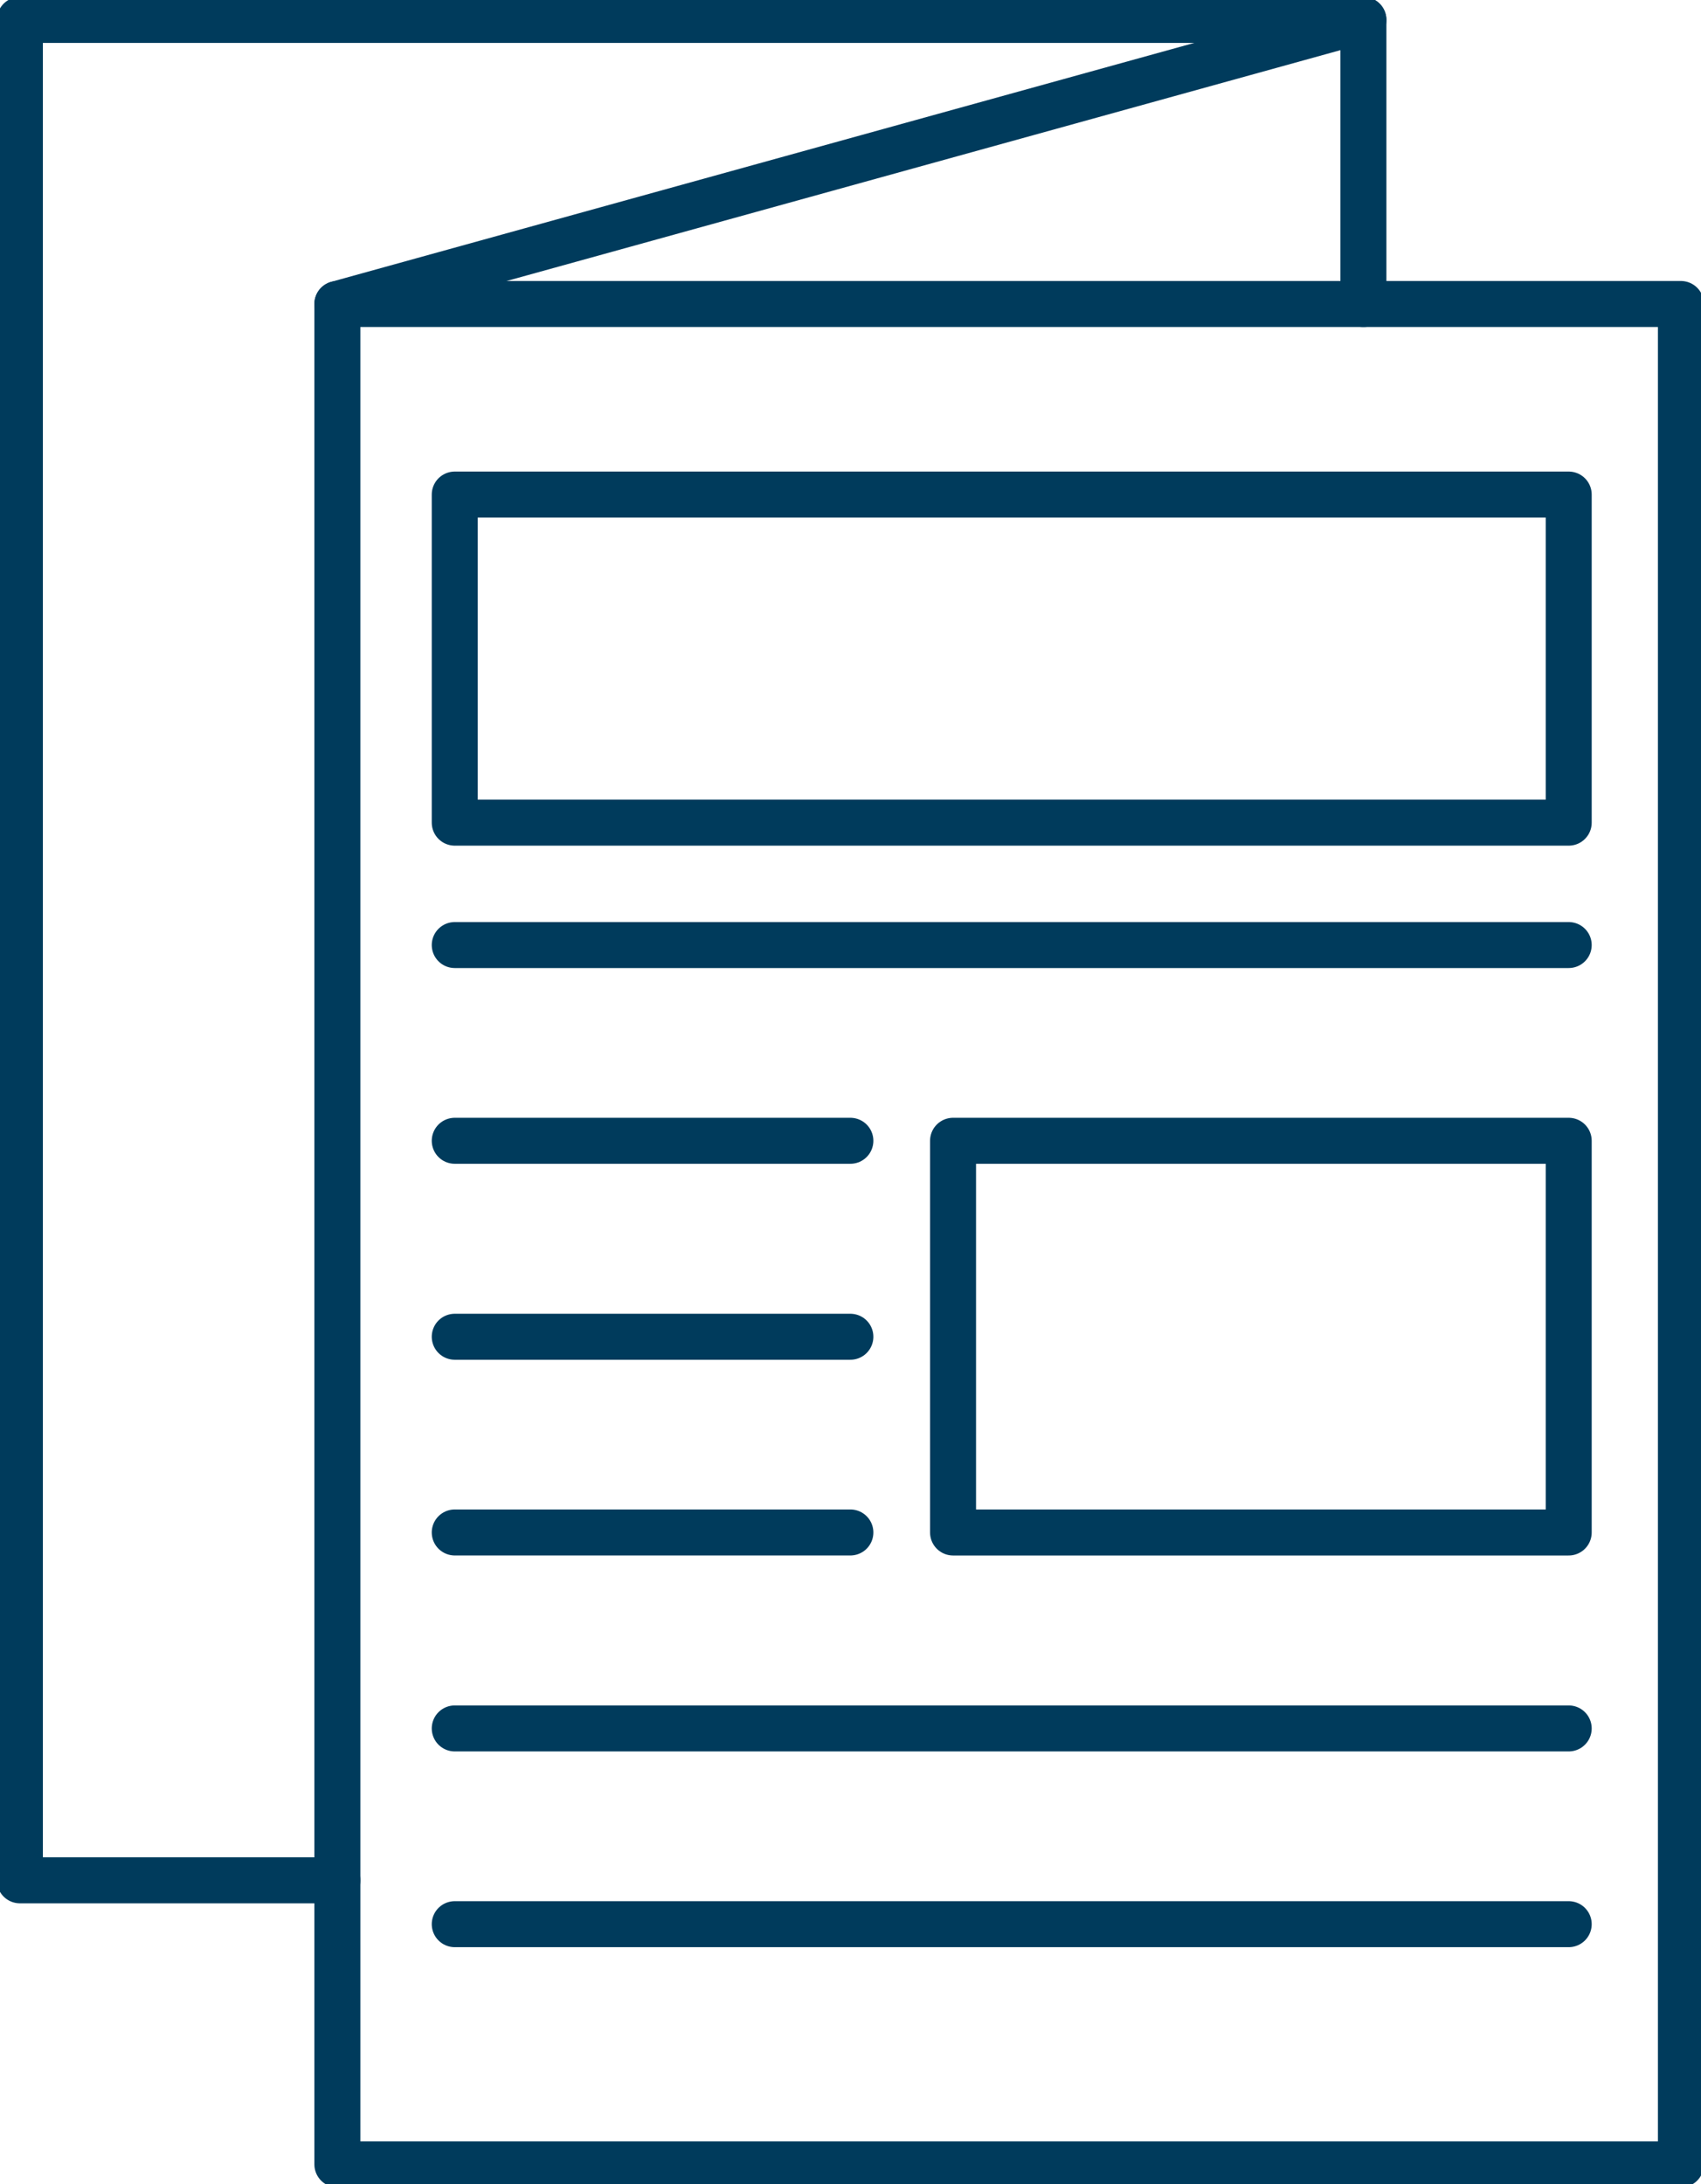
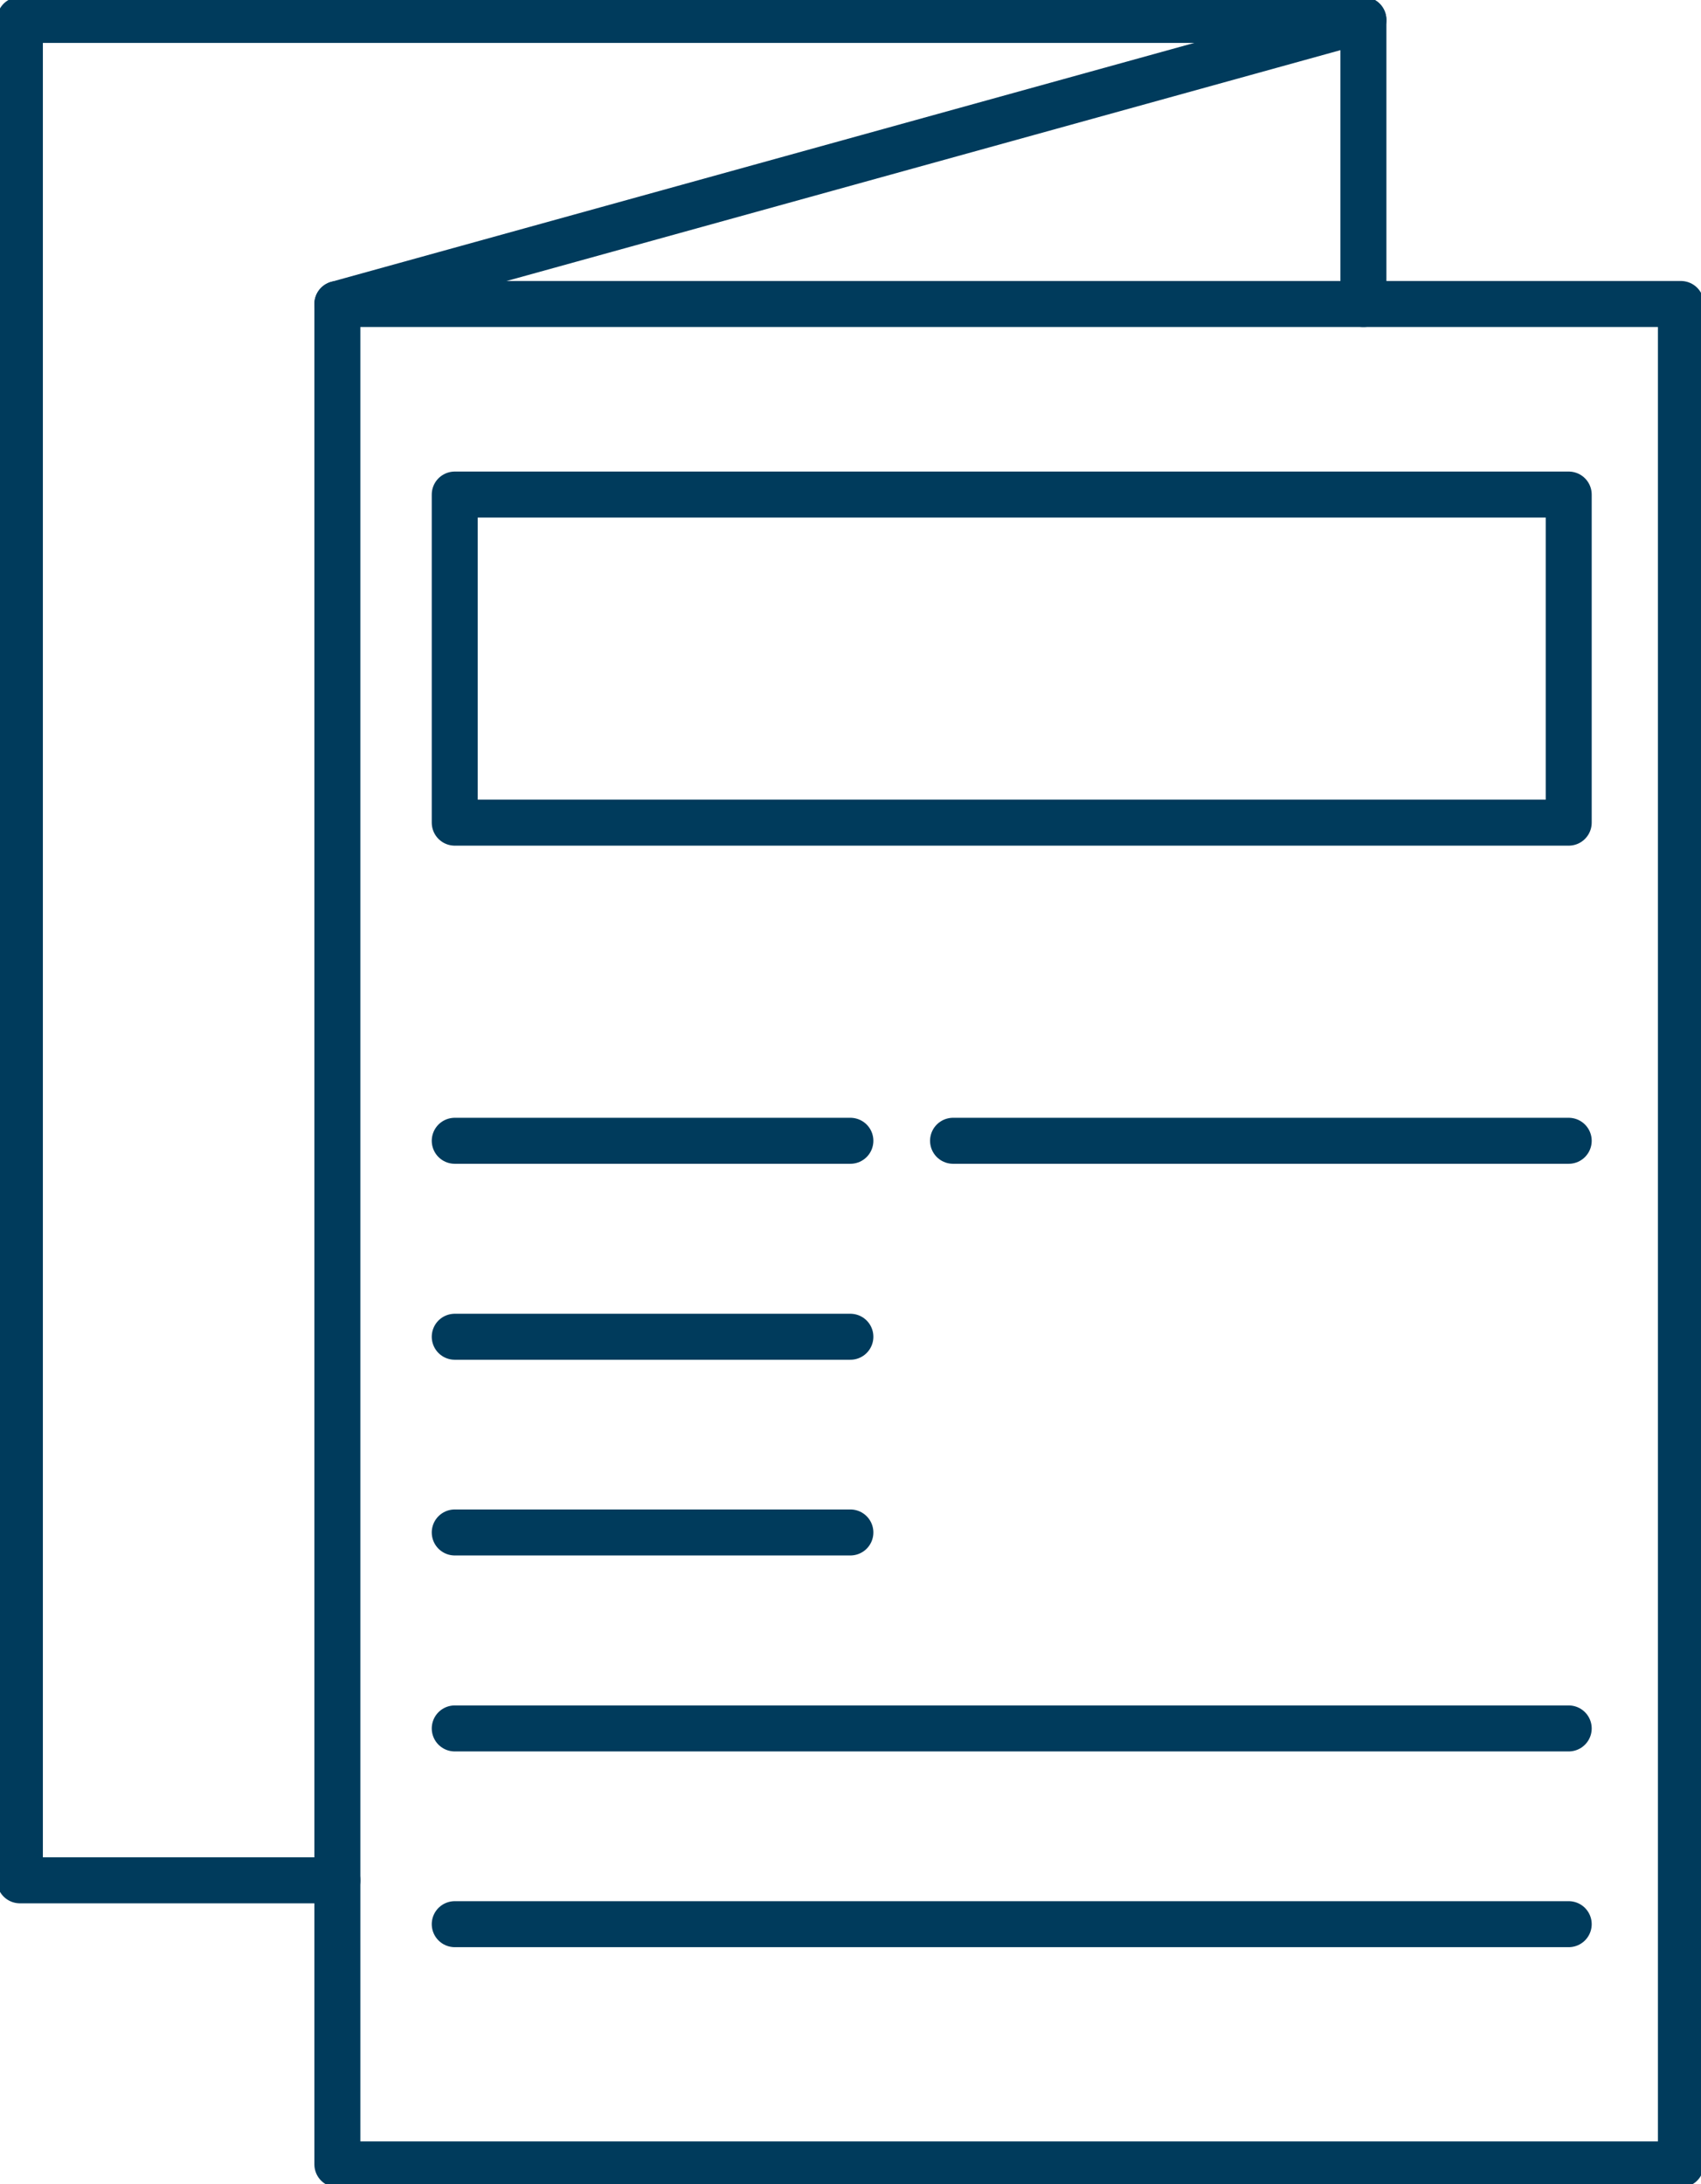
<svg xmlns="http://www.w3.org/2000/svg" width="74" height="95" viewBox="0 0 74 95" fill="none">
  <g clip-path="url(#clip0_214_19)">
    <path d="M73.126 13.221H14.677V94.133H73.126V13.221Z" stroke="#003B5C" stroke-width="2" stroke-linecap="round" stroke-linejoin="round" />
    <path d="M14.677 81.779H0.865V0.867H59.314V13.221" stroke="#003B5C" stroke-width="2" stroke-linecap="round" stroke-linejoin="round" />
    <path d="M14.677 13.221L59.314 0.867" stroke="#003B5C" stroke-width="2" stroke-linecap="round" stroke-linejoin="round" />
    <path d="M68.245 21.509H19.783V35.779H68.245V21.509Z" stroke="#003B5C" stroke-width="2" stroke-linecap="round" stroke-linejoin="round" />
-     <path d="M19.783 41.102H68.245" stroke="#003B5C" stroke-width="2" stroke-linecap="round" stroke-linejoin="round" />
    <path d="M19.783 49.615H36.995" stroke="#003B5C" stroke-width="2" stroke-linecap="round" stroke-linejoin="round" />
    <path d="M19.783 58.138H36.995" stroke="#003B5C" stroke-width="2" stroke-linecap="round" stroke-linejoin="round" />
    <path d="M19.783 66.65H36.995" stroke="#003B5C" stroke-width="2" stroke-linecap="round" stroke-linejoin="round" />
    <path d="M19.783 75.173H68.245" stroke="#003B5C" stroke-width="2" stroke-linecap="round" stroke-linejoin="round" />
    <path d="M19.783 83.686H68.245" stroke="#003B5C" stroke-width="2" stroke-linecap="round" stroke-linejoin="round" />
-     <path d="M68.245 49.615H41.461V66.651H68.245V49.615Z" stroke="#003B5C" stroke-width="2" stroke-linecap="round" stroke-linejoin="round" />
+     <path d="M68.245 49.615H41.461H68.245V49.615Z" stroke="#003B5C" stroke-width="2" stroke-linecap="round" stroke-linejoin="round" />
  </g>
  <defs>
    <clipPath id="clip0_214_19">
      <rect width="74" height="95" fill="white" />
    </clipPath>
  </defs>
</svg>